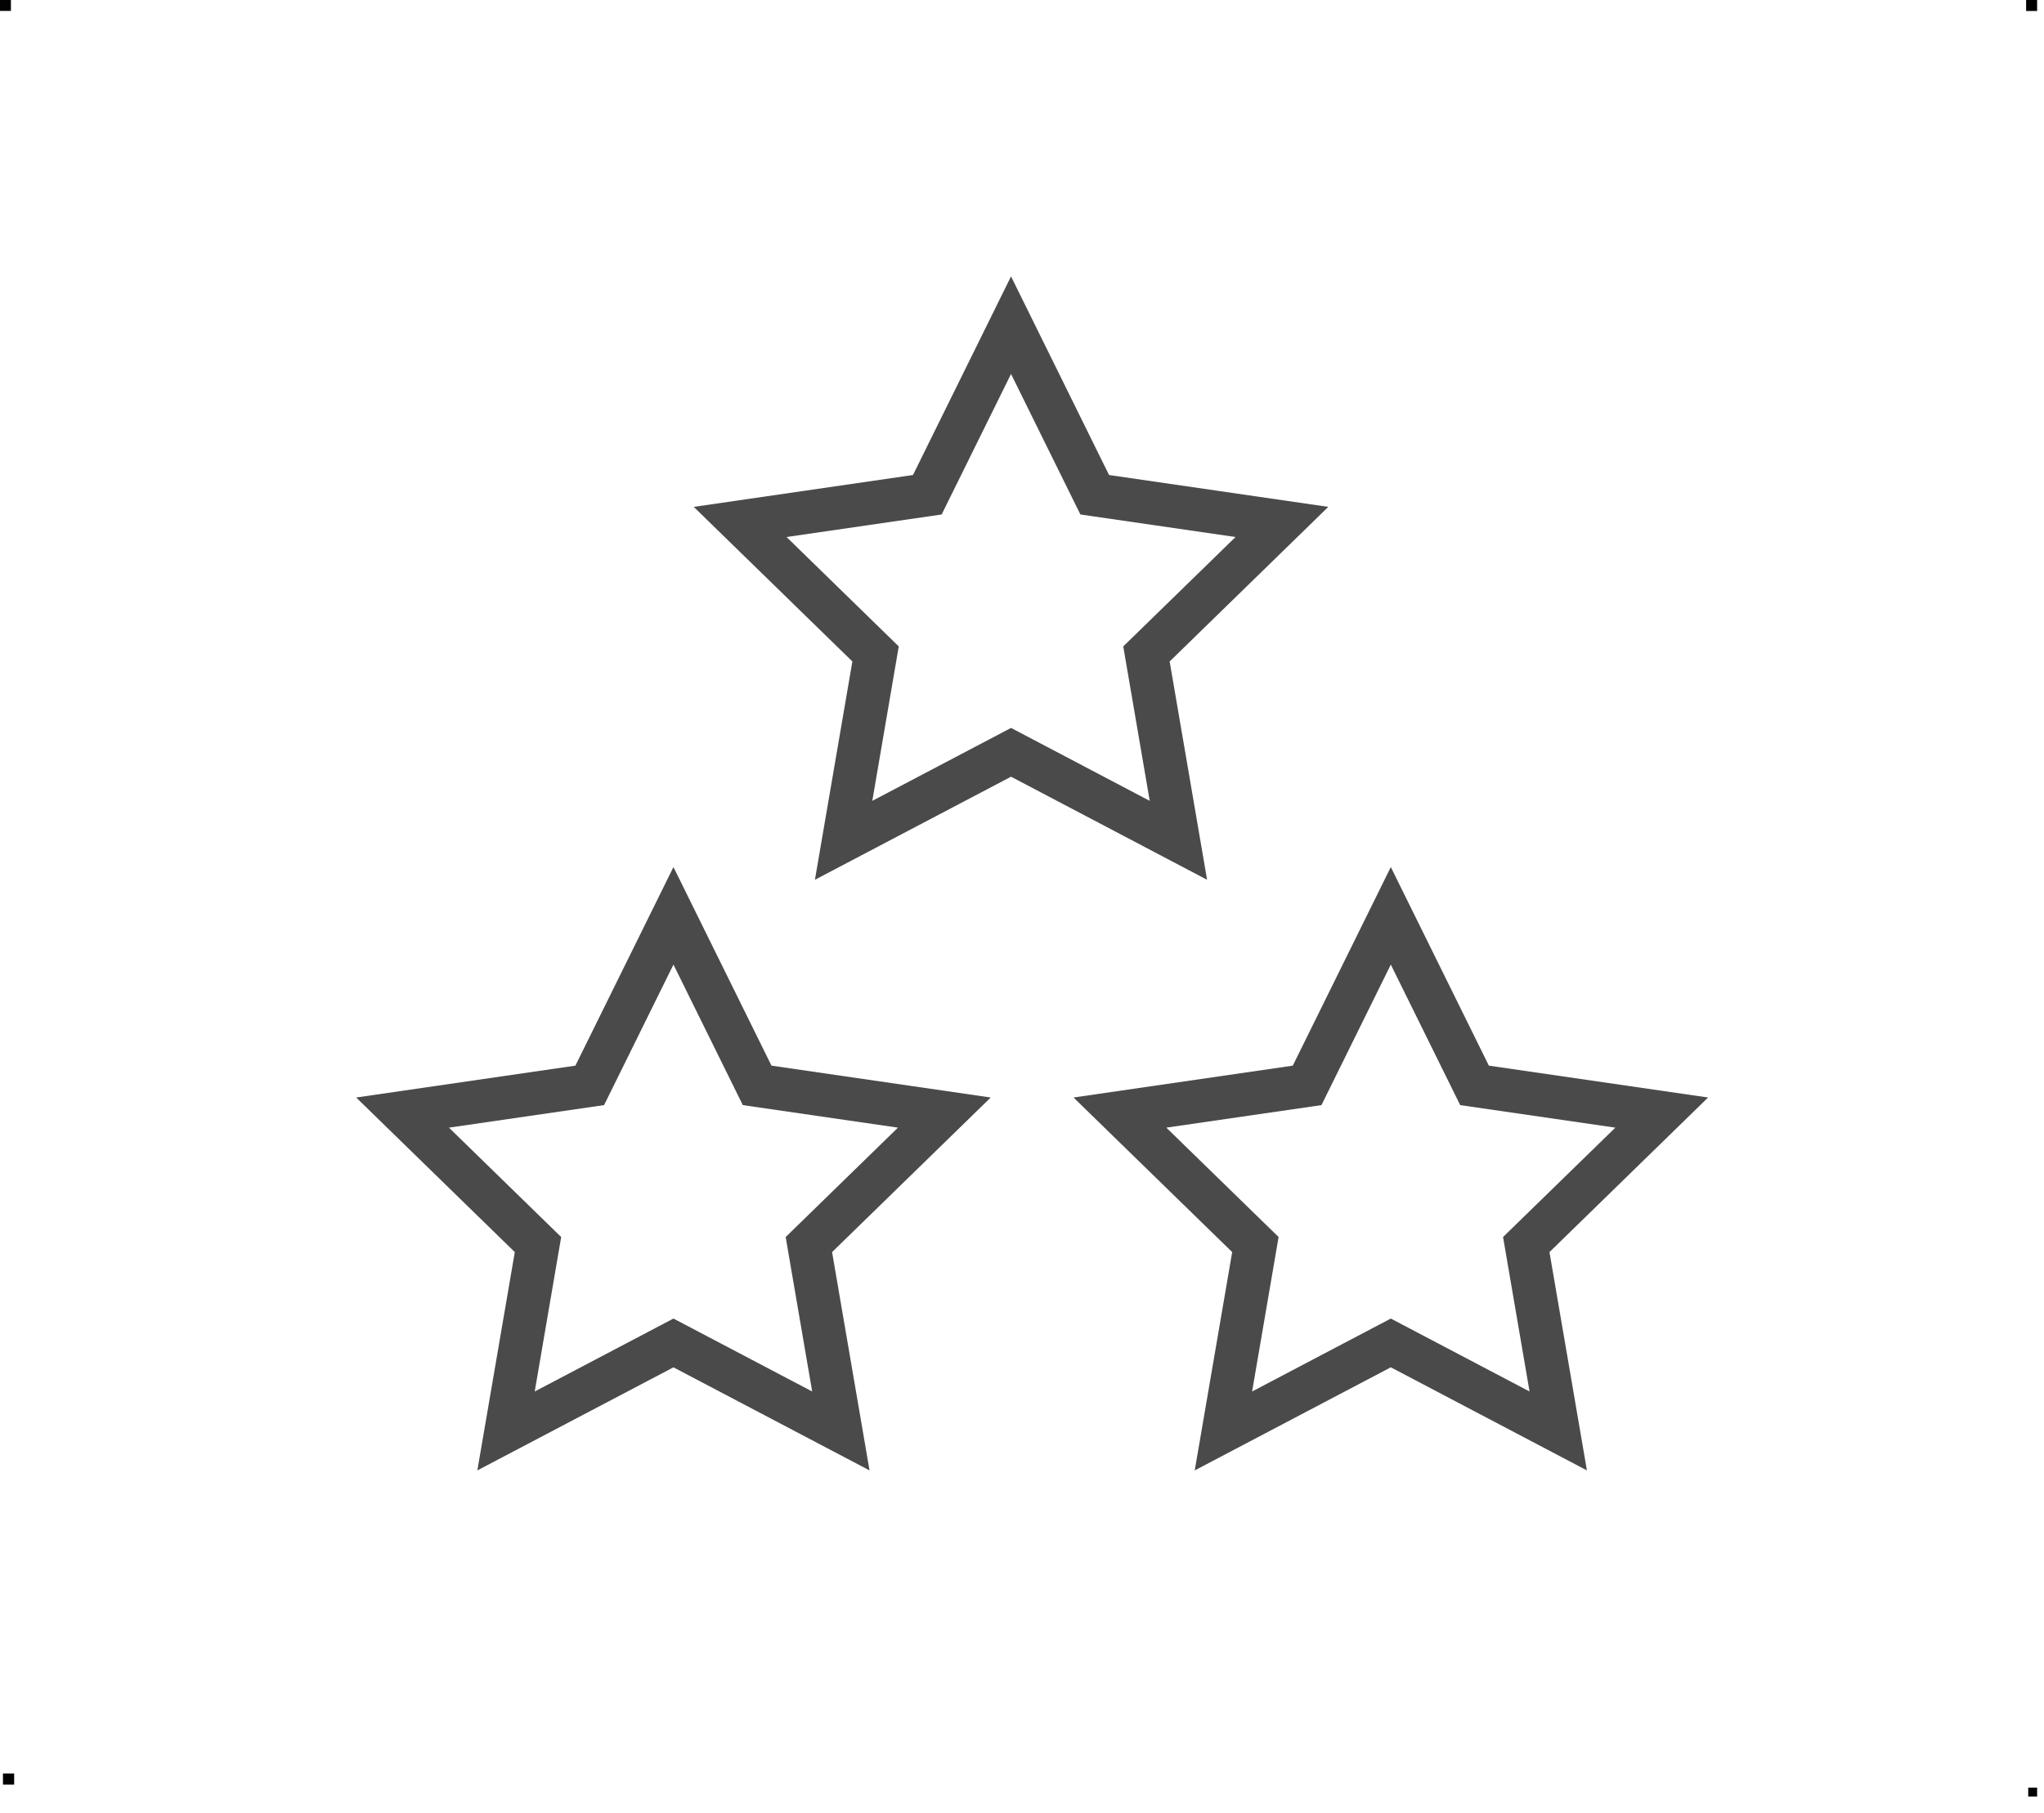
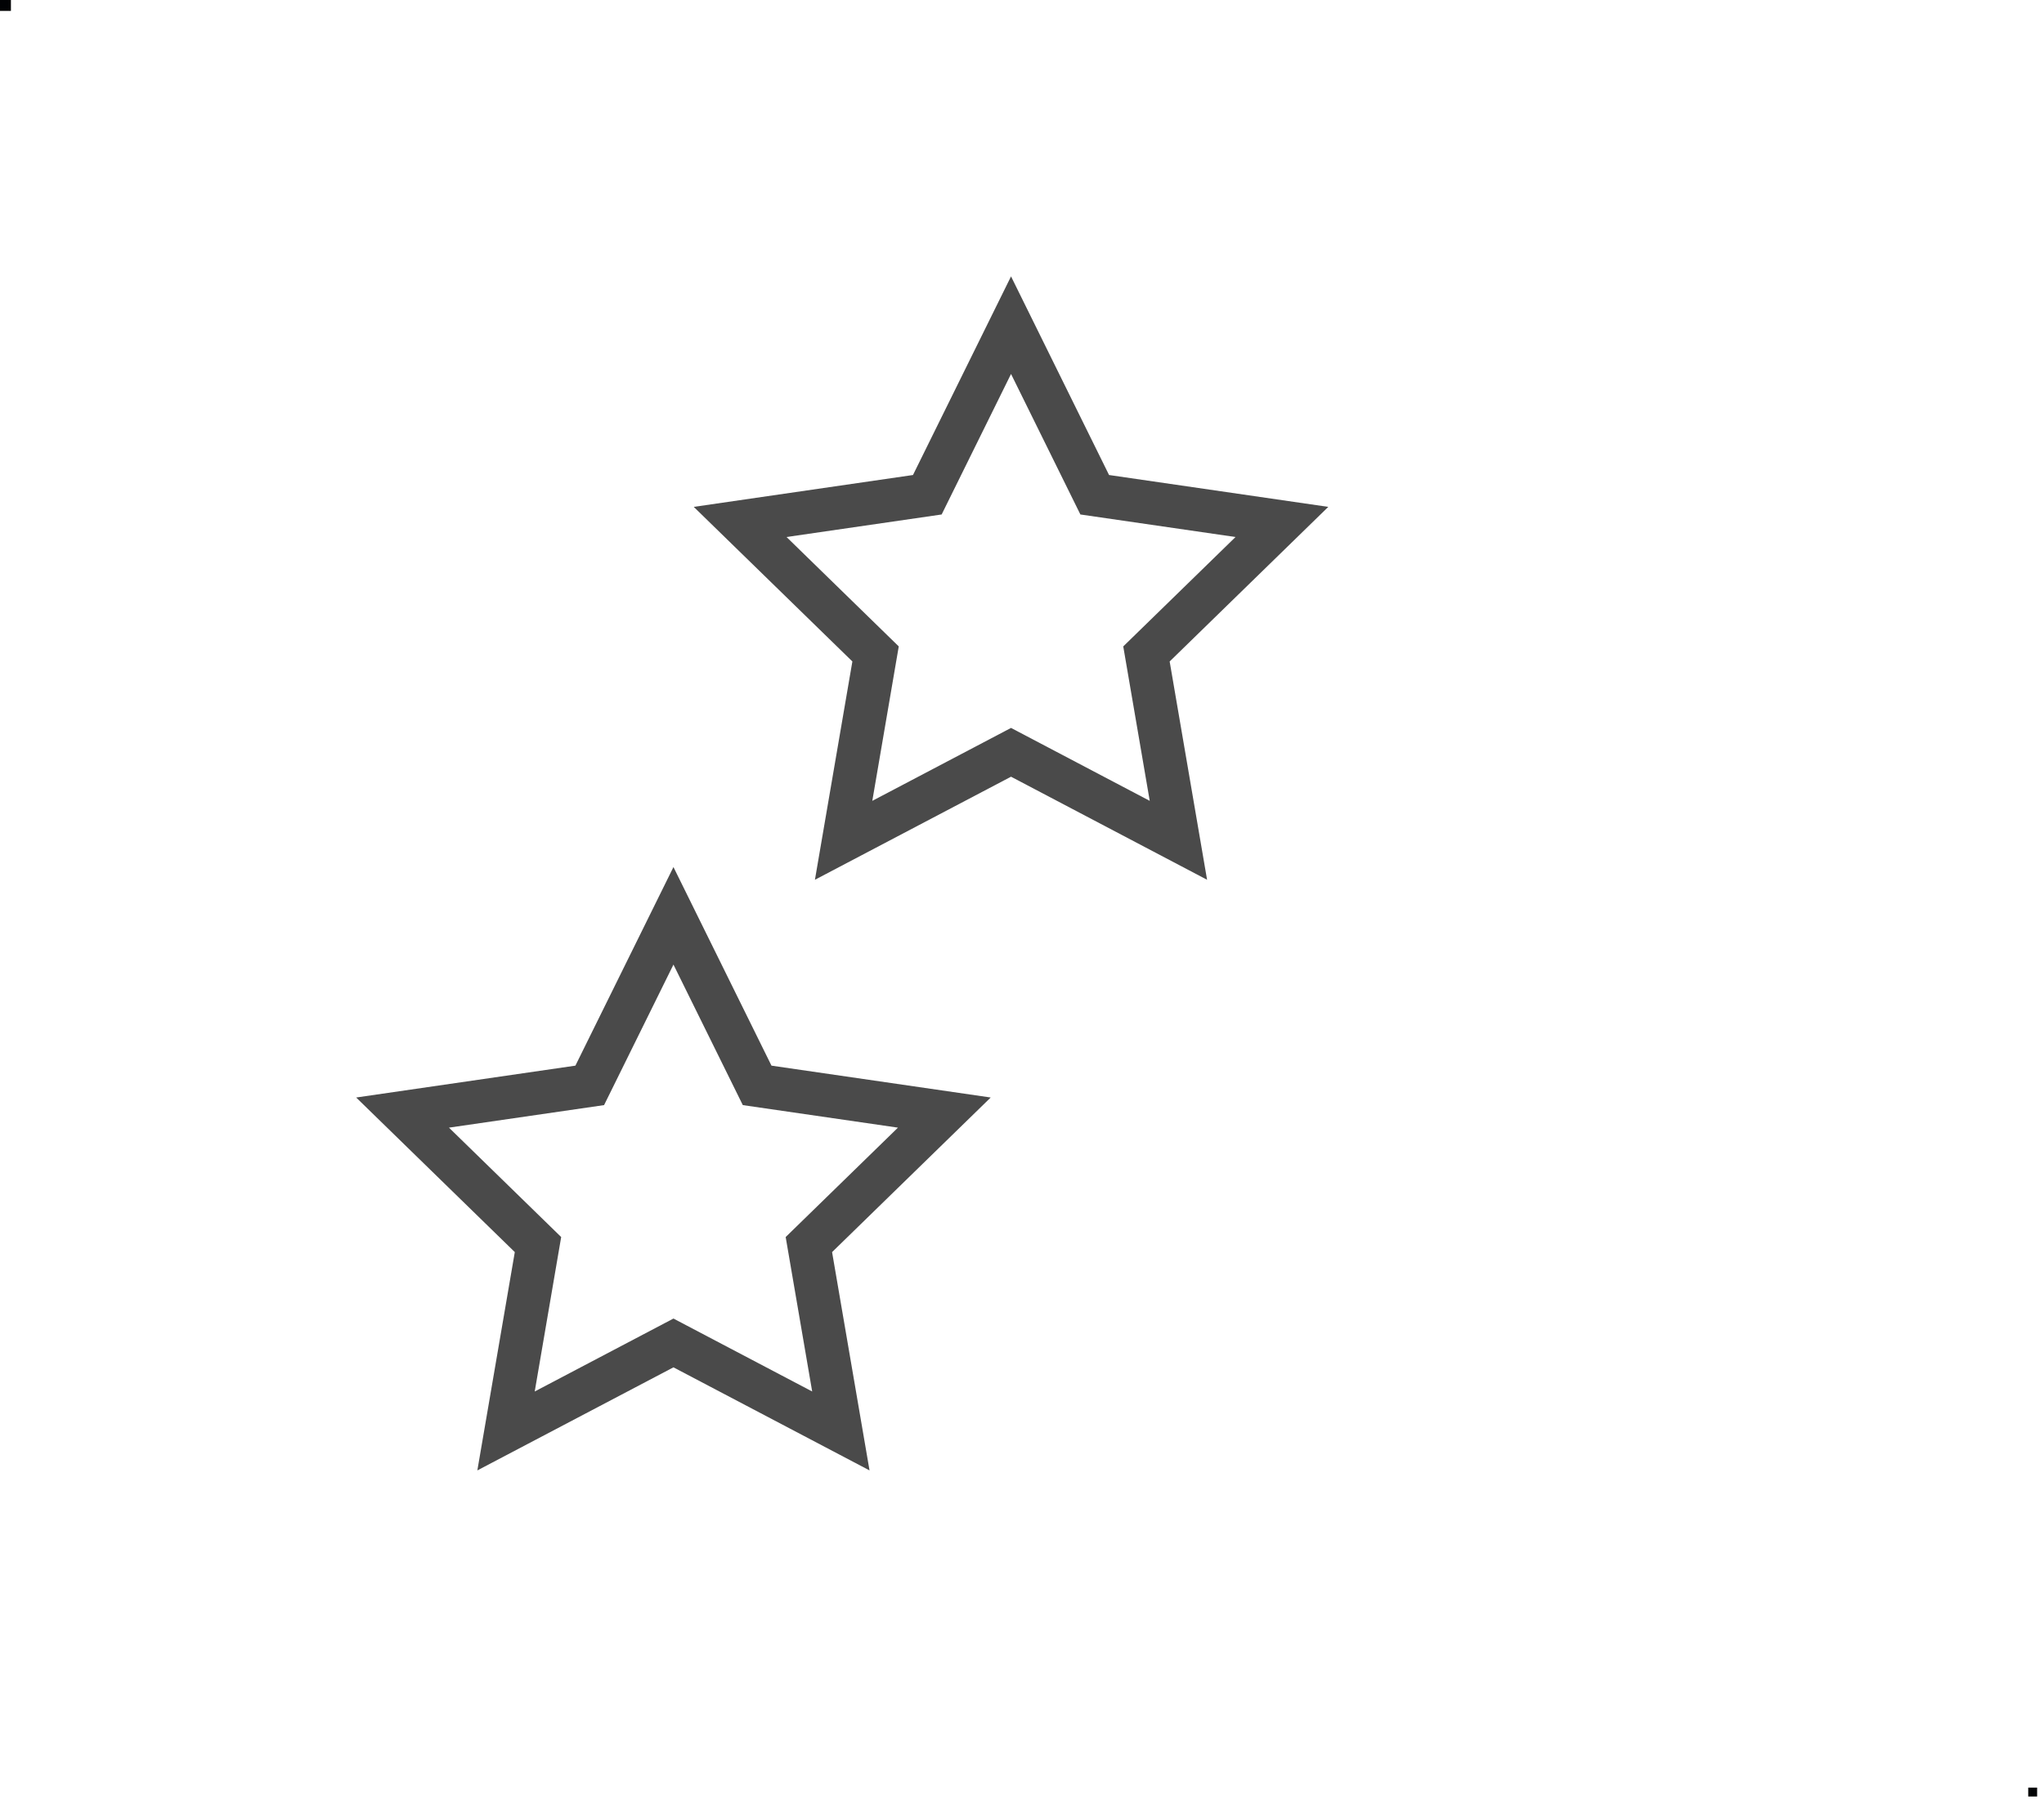
<svg xmlns="http://www.w3.org/2000/svg" width="71px" height="63px" viewBox="0 0 71 63" version="1.1">
  <g id="Grafiken" stroke="none" stroke-width="1" fill="none" fill-rule="evenodd">
    <g id="Desktop-HD" transform="translate(-1150, -1524)">
      <g id="Group-8" transform="translate(1149, 1523)">
        <path d="M16.595,40.179 L20.493,43.98 L19.574,49.346 L24.393,46.812 L29.212,49.346 L28.291,43.98 L32.191,40.179 L26.802,39.396 L24.393,34.514 L21.983,39.396 L16.595,40.179 Z M31.204,52.088 L24.393,48.507 L17.581,52.088 L18.882,44.503 L13.372,39.132 L20.987,38.025 L24.393,31.125 L27.798,38.025 L35.413,39.132 L29.903,44.503 L31.204,52.088 Z" id="Fill-1" fill="#4a4a4a" />
-         <path d="M49.311,46.812 L54.13,49.346 L53.21,43.979 L57.11,40.179 L51.721,39.396 L49.311,34.514 L46.902,39.396 L41.513,40.179 L45.413,43.979 L44.493,49.346 L49.311,46.812 Z M42.5,52.088 L43.801,44.503 L38.29,39.132 L45.906,38.025 L49.311,31.125 L52.717,38.025 L60.332,39.132 L54.822,44.503 L56.123,52.088 L49.311,48.506 L42.5,52.088 Z" id="Fill-2" fill="#4a4a4a" />
-         <path d="M28.321,19.658 L32.219,23.459 L31.3,28.825 L36.119,26.291 L40.937,28.825 L40.017,23.459 L43.917,19.658 L38.528,18.875 L36.119,13.993 L33.709,18.875 L28.321,19.658 Z M42.929,31.567 L36.119,27.986 L29.307,31.567 L30.608,23.982 L25.098,18.611 L32.713,17.504 L36.119,10.603 L39.524,17.504 L47.139,18.611 L41.629,23.982 L42.929,31.567 Z" id="Fill-3" fill="#4a4a4a" />
+         <path d="M28.321,19.658 L32.219,23.459 L31.3,28.825 L36.119,26.291 L40.937,28.825 L40.017,23.459 L43.917,19.658 L38.528,18.875 L36.119,13.993 L33.709,18.875 L28.321,19.658 Z M42.929,31.567 L36.119,27.986 L29.307,31.567 L30.608,23.982 L25.098,18.611 L32.713,17.504 L36.119,10.603 L39.524,17.504 L47.139,18.611 L41.629,23.982 L42.929,31.567 " id="Fill-3" fill="#4a4a4a" />
        <polygon id="Fill-4" fill="#010204" points="1 1.379 1.379 1.379 1.379 1 1 1" />
        <polygon id="Fill-5" fill="#010204" points="71.452 63.418 71.761 63.418 71.761 63.109 71.452 63.109" />
-         <polygon id="Fill-6" fill="#010204" points="71.379 1.382 71.761 1.382 71.761 1 71.379 1" />
-         <polygon id="Fill-7" fill="#010204" points="1.103 63.006 1.492 63.006 1.492 62.618 1.103 62.618" />
      </g>
    </g>
  </g>
</svg>